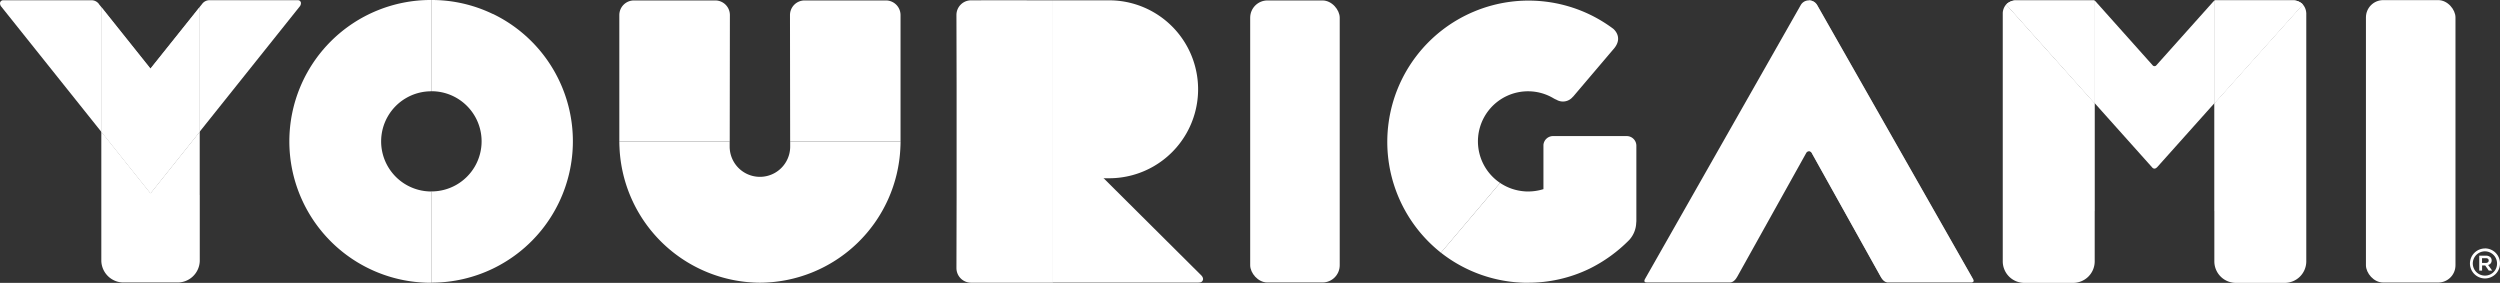
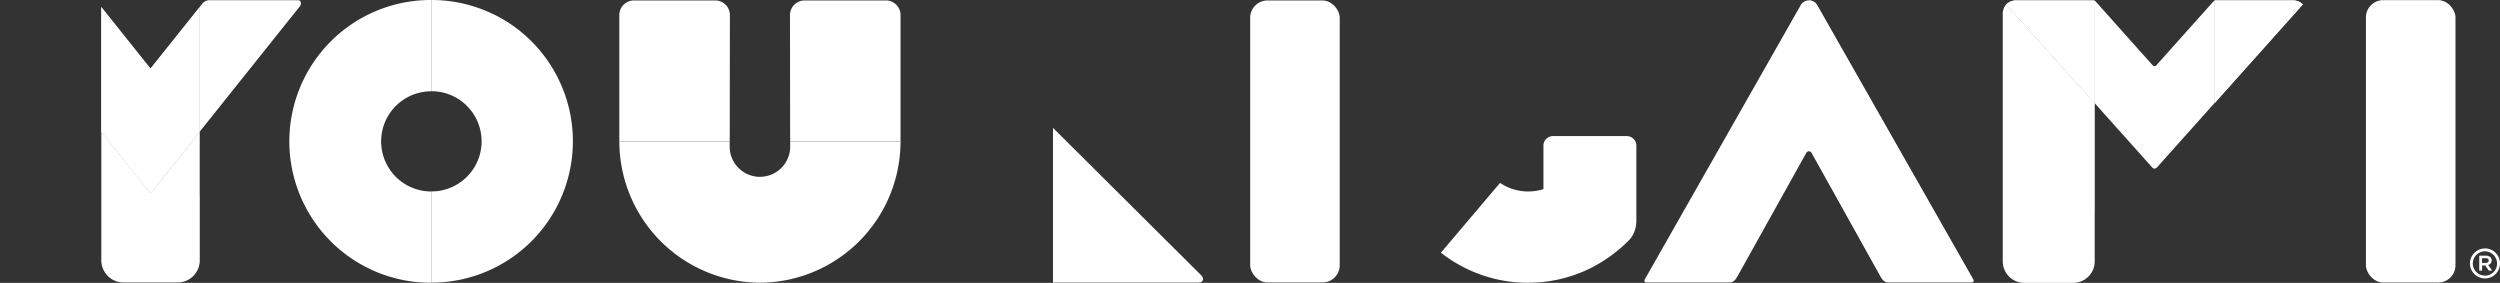
<svg xmlns="http://www.w3.org/2000/svg" viewBox="0 0 590.225 66.783" height="66.783" width="590.225" id="Yourigami_Logo_Registered">
  <rect x="0" y="0" width="590.225" height="66.783" fill="#333333" stroke="none" />
  <g id="Layer_1">
    <path fill="#fff" transform="translate(15.396)" d="M86.414,45.206a11.827,11.827,0,0,1,0-23.654V0h.064a33.379,33.379,0,1,0,0,66.757h-.064V45.219Z" data-name="Path 1" id="Path_1" />
    <path fill="#fff" transform="translate(22.88)" d="M93.465,3.3A33.153,33.153,0,0,0,78.995,0H78.93V21.539h.065a11.827,11.827,0,0,1,0,23.654H78.93V66.732h.065A33.378,33.378,0,0,0,93.465,3.276Z" data-name="Path 2" id="Path_2" />
    <rect fill="#fff" transform="translate(295.156 0.103)" rx="4.08" height="66.59" width="21.139" data-name="Rectangle 1" id="Rectangle_1" />
    <rect fill="#fff" transform="translate(558.574 0.026)" rx="4.08" height="66.68" width="21.139" data-name="Rectangle 2" id="Rectangle_2" />
-     <path fill="#fff" transform="translate(0.008 0.014)" d="M23.372.953,23.347.927A2.151,2.151,0,0,0,21.734.05H.75A.727.727,0,0,0,0,.682a1.252,1.252,0,0,0,.322.9h0L23.9,31.094V1.636L23.347.953Z" data-name="Path 3" id="Path_3" />
    <path fill="#fff" transform="translate(10.6 0.012)" d="M37.092.943l.026-.026A2.151,2.151,0,0,1,38.73.04H59.714a.7.7,0,0,1,.735.619,1.252,1.252,0,0,1-.322.9h0L36.55,31.071V1.626L37.1.943Z" data-name="Path 4" id="Path_4" />
    <path opacity="0.68" fill="#fff" transform="translate(5.379 0.371)" d="M30.164,15.8h0l-.013.013-.026-.013h0L18.53,1.28V30.738L30.151,45.286v0L41.771,30.738V1.28Z" data-name="Path 5" id="Path_5" />
    <path fill="#fff" transform="translate(5.379 0.371)" d="M30.164,15.8h0l-.013.013-.026-.013h0L18.53,1.28V30.738L30.151,45.286v0L41.771,30.738V1.28Z" data-name="Path 6" id="Path_6" />
    <path fill="#fff" transform="translate(55.856 6.78)" d="M227.563,58.043h0L192.74,23.4V59.939h34.2c.477-.013.942-.013,1.174-.542.3-.671-.542-1.354-.542-1.354Z" data-name="Path 7" id="Path_7" />
-     <path fill="#fff" transform="translate(55.856 0.017)" d="M206,.06H192.74V42.067H206A21,21,0,0,0,206,.06Z" data-name="Path 8" id="Path_8" />
-     <path fill="#fff" transform="translate(50.736 0.014)" d="M197.86,30.153V.063h0L183.866.05h0l-5.339.013a3.457,3.457,0,0,0-3.457,3.457l.039,16.664h0V46.61h0l-.039,16.664a3.457,3.457,0,0,0,3.457,3.457H197.86Z" data-name="Path 9" id="Path_9" />
    <path fill="#fff" transform="translate(106.231 0.235)" d="M366.6,2.783v46.3h0V61.557a5.089,5.089,0,0,0,5.185,4.991h11.337a5.089,5.089,0,0,0,5.185-4.991V49.6h.013V24.167L367.413.81A3.293,3.293,0,0,0,366.6,2.783Z" data-name="Path 10" id="Path_10" />
-     <path fill="#fff" transform="translate(117.451 0.235)" d="M427.026,2.783A3.292,3.292,0,0,0,426.214.81L405.32,24.167V49.6h.013V61.557a5.089,5.089,0,0,0,5.185,4.991h11.337a5.089,5.089,0,0,0,5.185-4.991V49.085h0V2.783Z" data-name="Path 11" id="Path_11" />
    <path fill="#fff" transform="translate(106.936 0.017)" d="M387.28.06h.013Z" data-name="Path 12" id="Path_12" />
    <path fill="#fff" transform="translate(106.414 0.232)" d="M367.23.8V.813L388.124,24.17h0v-.013Z" data-name="Path 13" id="Path_13" />
    <path fill="#fff" transform="translate(106.414 0.017)" d="M369.538.06H369.4a3.247,3.247,0,0,0-2.167.954h0a3.236,3.236,0,0,1,2.154-.942h.142Z" data-name="Path 14" id="Path_14" />
    <path fill="#fff" transform="translate(106.901 0.02)" d="M387.379.07h0Z" data-name="Path 15" id="Path_15" />
    <path fill="#fff" transform="translate(106.901 0.02)" d="M387.379.07h0Z" data-name="Path 16" id="Path_16" />
    <path fill="#fff" transform="translate(106.417 0.023)" d="M388.121.17a.514.514,0,0,0-.258-.09H369.394a3.3,3.3,0,0,0-2.154.942l20.894,23.357V.17Z" data-name="Path 17" id="Path_17" />
    <path fill="#fff" transform="translate(106.417 0.023)" d="M388.121.17a.514.514,0,0,0-.258-.09H369.394a3.3,3.3,0,0,0-2.154.942l20.894,23.357V.17Z" data-name="Path 18" id="Path_18" />
    <path fill="#fff" transform="translate(117.5 0.02)" d="M424.011.07h.013Z" data-name="Path 19" id="Path_19" />
    <path fill="#fff" transform="translate(117.5 0.02)" d="M424.011.07h.013Z" data-name="Path 20" id="Path_20" />
    <path fill="#fff" transform="translate(117.454 0.02)" d="M405.33,24.382,426.224,1.024l-.013-.013A3.29,3.29,0,0,0,424.07.07H405.536a1.837,1.837,0,0,0-.193.077v24.2h0v.039Z" data-name="Path 21" id="Path_21" />
    <path fill="#fff" transform="translate(117.454 0.02)" d="M405.33,24.382,426.224,1.024l-.013-.013A3.29,3.29,0,0,0,424.07.07H405.536a1.837,1.837,0,0,0-.193.077v24.2h0v.039Z" data-name="Path 22" id="Path_22" />
    <path fill="#fff" transform="translate(111.114 0.038)" d="M411.437.323,398.011,15.336a.566.566,0,0,1-.916.026h0L383.669.336a.942.942,0,0,0-.219-.193V24.351h0l13.568,15.167h0s.477.606,1.122-.064h.013l13.529-15.129V.13a.772.772,0,0,0-.232.193Z" data-name="Path 23" id="Path_23" />
    <path fill="#fff" transform="translate(5.382 6.983)" d="M41.768,39.061V24.113L30.161,38.635l-.232-.271L18.54,24.1V39.048h0V54.667a5.251,5.251,0,0,0,5.43,5.043H36.351a5.243,5.243,0,0,0,5.43-5.043V39.048h0Z" data-name="Path 24" id="Path_24" />
    <path fill="#fff" transform="translate(87.225 0.02)" d="M339.846.07h-.026A2.2,2.2,0,0,0,337.9,1.2h0L301.128,65.873c-.168.31-.284.813.451.787h19.681c.258,0,.98-.142,1.625-1.3.013-.026.039-.052.052-.077l16.315-29.264a.858.858,0,0,1,.619-.335h0V.07Z" data-name="Path 25" id="Path_25" />
    <path fill="#fff" transform="translate(95.951 0.02)" d="M331.726,36l16.315,29.264a.774.774,0,0,1,.052.077c.632,1.161,1.367,1.3,1.625,1.3H369.4c.735.026.619-.477.451-.787L333.068,1.2h0A2.214,2.214,0,0,0,331.146.07h-.026V35.654a.873.873,0,0,1,.606.335Z" data-name="Path 26" id="Path_26" />
    <path opacity="0.62" fill="#fff" transform="translate(95.951 0.02)" d="M331.726,36l16.315,29.264a.774.774,0,0,1,.052.077c.632,1.161,1.367,1.3,1.625,1.3H369.4c.735.026.619-.477.451-.787L333.068,1.2h0A2.214,2.214,0,0,0,331.146.07h-.026V35.654a.873.873,0,0,1,.606.335Z" data-name="Path 27" id="Path_27" />
-     <path fill="#fff" transform="translate(73.557 0.003)" d="M280.592,43.178a11.821,11.821,0,0,1,6.552-21.629h.064a11.738,11.738,0,0,1,5.868,1.573,5.975,5.975,0,0,0,.838.426,3,3,0,0,0,3.818-.645c.039-.039.077-.064.116-.1l9.415-11.079h0c2.322-2.515.658-4.4.077-4.914a33.357,33.357,0,0,0-40.7,52.854L280.6,43.191Z" data-name="Path 28" id="Path_28" />
    <path fill="#fff" transform="translate(76.431 7.218)" d="M283.909,59.527h.413a33.146,33.146,0,0,0,14.471-3.289,34.727,34.727,0,0,0,9.441-6.823,6.3,6.3,0,0,0,1.625-3.96c.013-.181.039-.348.039-.542v-15.1h0V27.193a2.277,2.277,0,0,0-2.231-2.283H290.177A2.277,2.277,0,0,0,287.959,27V37.433a12.033,12.033,0,0,1-3.624.555h-.065a6.519,6.519,0,0,1-.709-.026,11.863,11.863,0,0,1-5.843-2L263.75,52.433a33.25,33.25,0,0,0,20.159,7.107Z" data-name="Path 29" id="Path_29" />
    <path fill="#fff" transform="translate(41.907 0.023)" d="M168.976,33.355H170.7V3.537A3.457,3.457,0,0,0,167.248.08H148.057A3.457,3.457,0,0,0,144.6,3.537l.039,29.819h24.325Z" data-name="Path 30" id="Path_30" />
    <path fill="#fff" transform="translate(32.856 0.023)" d="M115.088,33.355H113.36V3.537A3.457,3.457,0,0,1,116.817.08h19.191a3.457,3.457,0,0,1,3.456,3.457l-.039,29.819H115.1Z" data-name="Path 31" id="Path_31" />
    <path fill="#fff" transform="translate(32.856 7.499)" d="M153.7,25.88v1.225a7.145,7.145,0,1,1-14.29,0V25.88H113.36c0,.477.013.954.039,1.419a33.378,33.378,0,0,0,33.159,31.947h0A33.351,33.351,0,0,0,179.718,27.3c.026-.477.039-.942.039-1.419Z" data-name="Path 32" id="Path_32" />
    <path fill="#fff" transform="translate(131.011 13.175)" d="M455.68,45.483a3.556,3.556,0,0,0-3.56,3.547h0a3.547,3.547,0,1,0,3.56-3.56Zm-.013,6.41a2.863,2.863,0,1,1,2.85-2.876h0A2.825,2.825,0,0,1,455.667,51.893Z" data-name="Path 33" id="Path_33" />
    <path fill="#fff" transform="translate(131.504 13.56)" d="M455.922,48.993a1.047,1.047,0,0,0,.825-1.058h0a1.042,1.042,0,0,0-.284-.761,1.493,1.493,0,0,0-1.07-.374H453.82v3.534h.671V49.109h.735l.851,1.225h.8l-.954-1.328Zm-.568-.477h-.877V47.393h.877c.439,0,.7.193.7.555h0C456.051,48.3,455.793,48.515,455.355,48.515Z" data-name="Path 34" id="Path_34" />
  </g>
</svg>